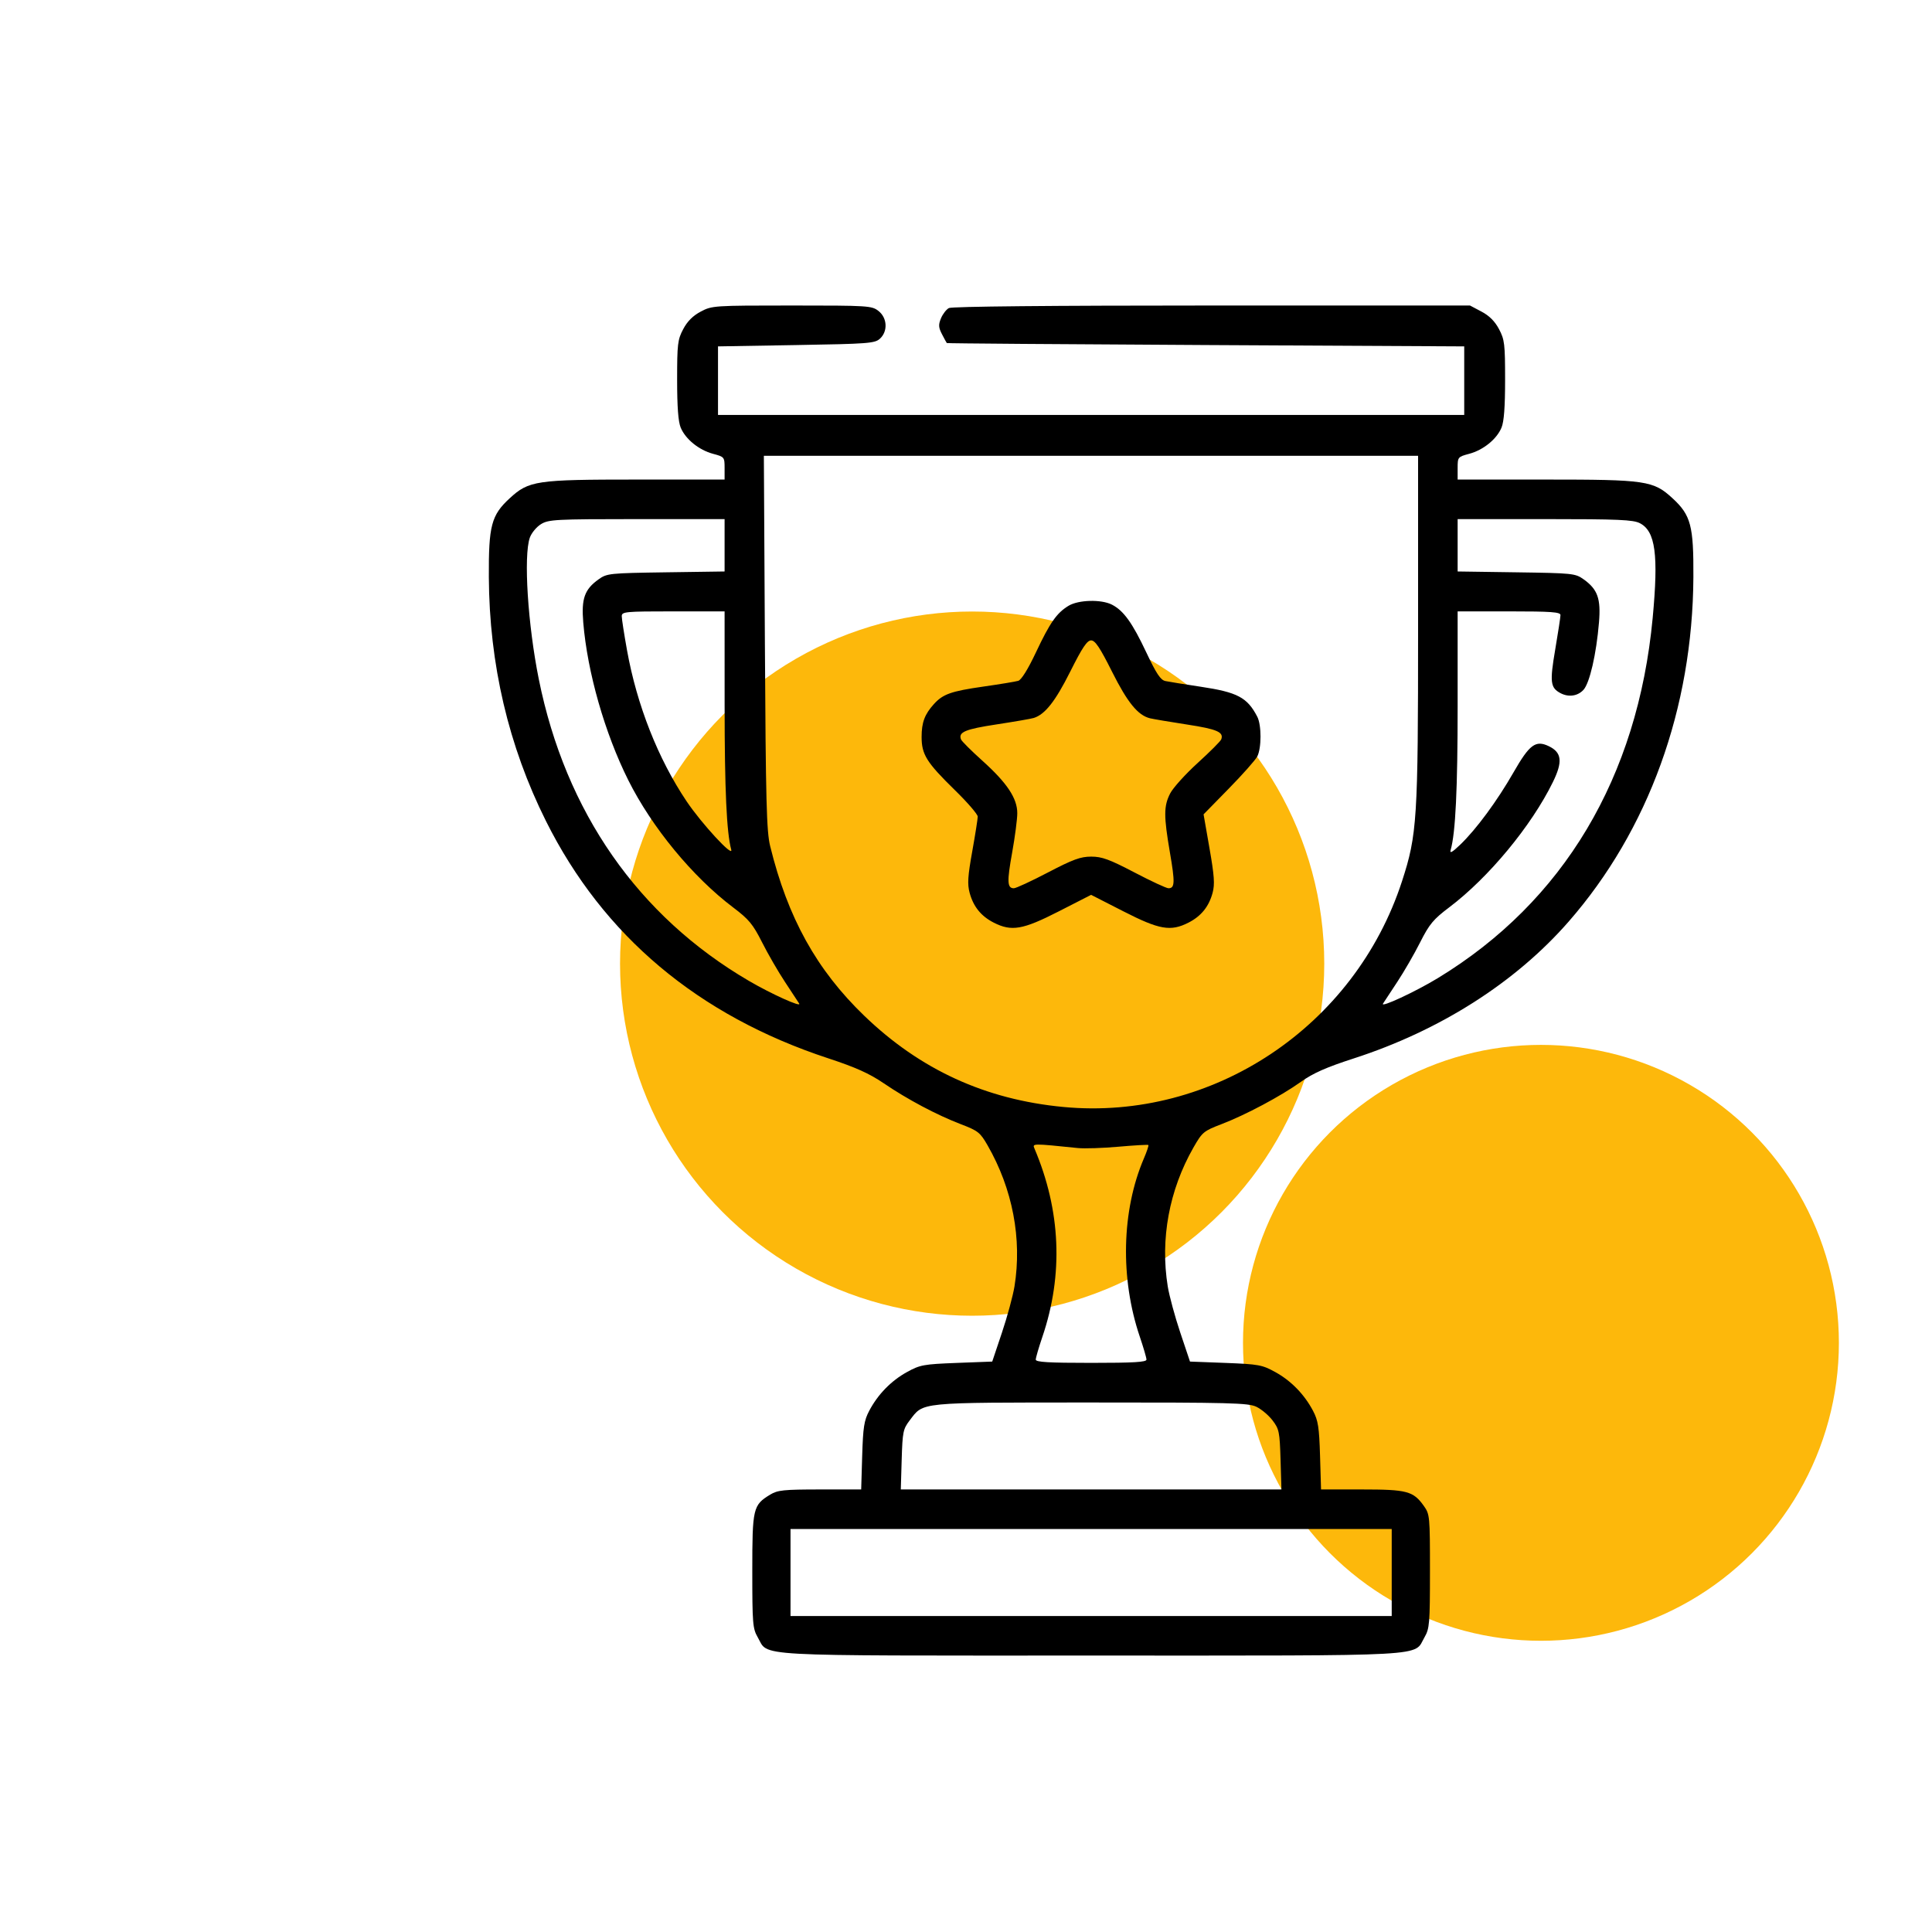
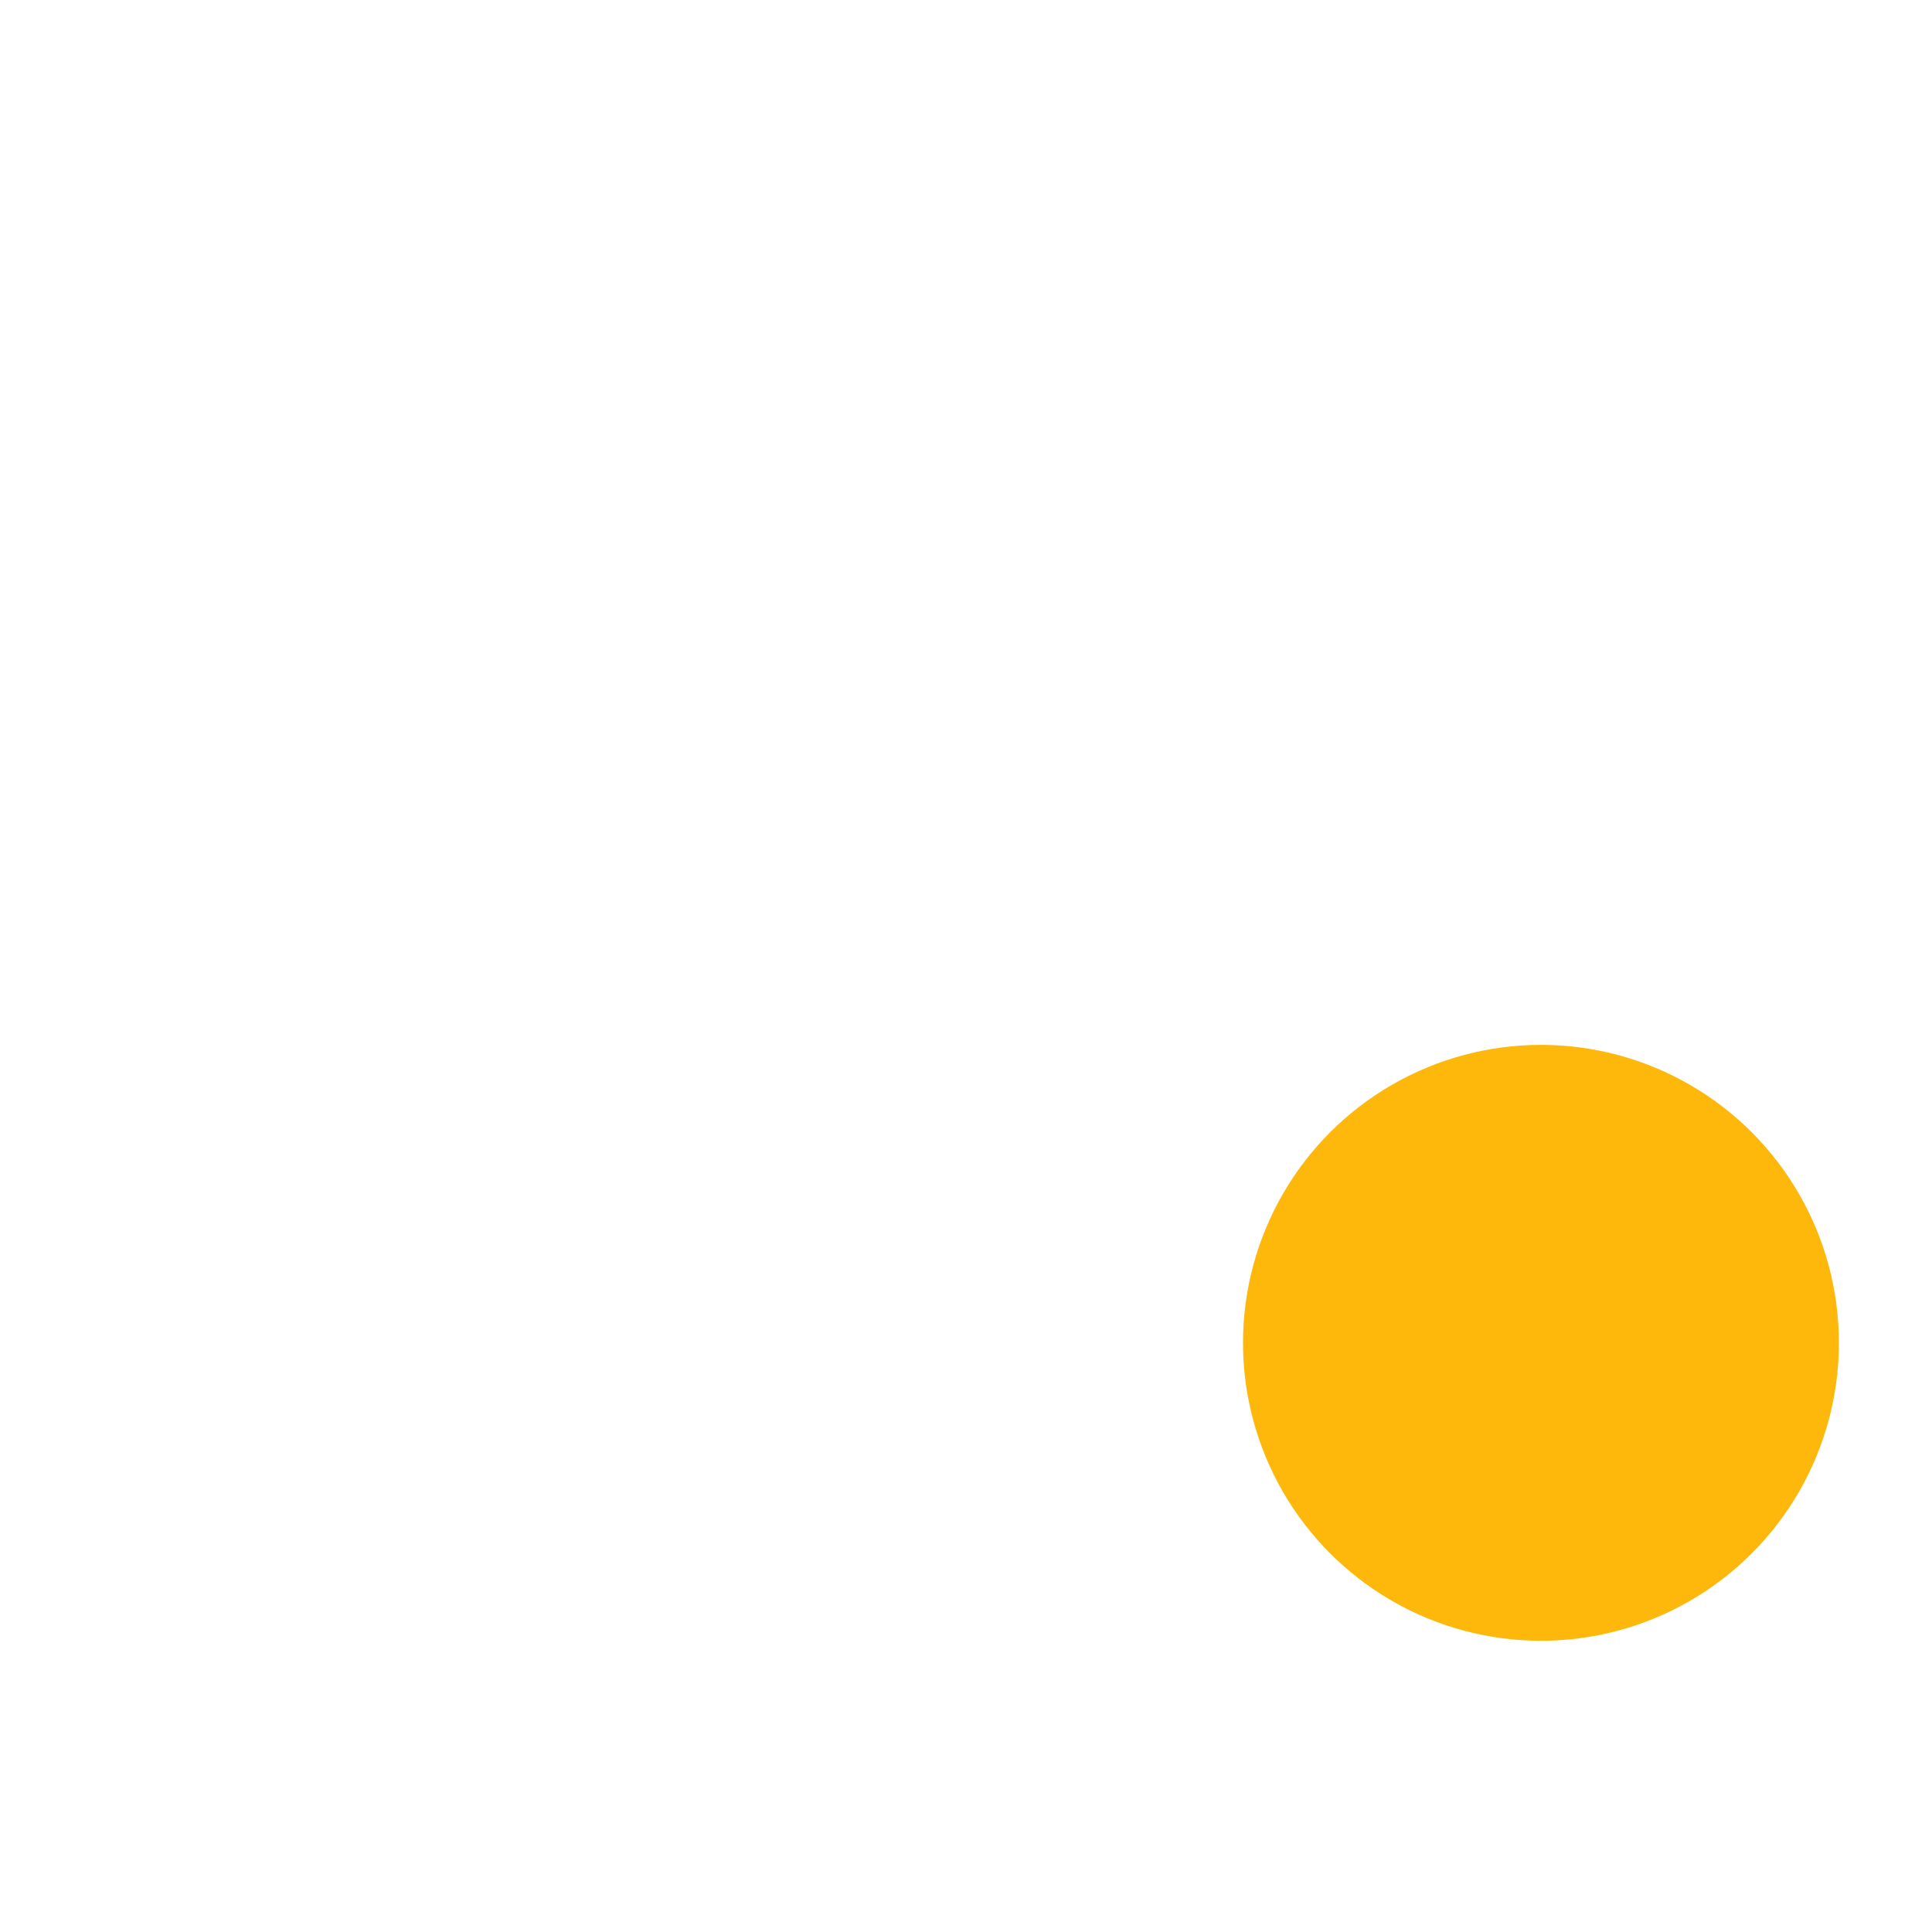
<svg xmlns="http://www.w3.org/2000/svg" width="83" height="83" viewBox="0 0 83 83" fill="none">
  <g filter="url(#filter0_f_213_505)">
-     <circle cx="41.764" cy="41.398" r="15.127" fill="#FDB80B" />
-   </g>
+     </g>
  <circle cx="66.2" cy="57.689" r="12.8" fill="#FDB80B" />
-   <path fill-rule="evenodd" clip-rule="evenodd" d="M30.105 13.386C29.768 13.564 29.529 13.803 29.351 14.14C29.112 14.591 29.09 14.778 29.09 16.318C29.09 17.485 29.137 18.117 29.244 18.373C29.452 18.869 30.027 19.334 30.633 19.496C31.121 19.627 31.129 19.637 31.129 20.115V20.602H27.355C23.029 20.602 22.72 20.647 21.892 21.411C21.108 22.133 20.989 22.588 21.001 24.793C21.021 28.533 21.844 32.047 23.454 35.271C25.914 40.2 29.991 43.627 35.582 45.466C36.759 45.853 37.348 46.118 37.961 46.535C38.985 47.232 40.24 47.898 41.278 48.296C42.019 48.579 42.109 48.651 42.427 49.205C43.503 51.077 43.912 53.224 43.583 55.265C43.517 55.67 43.275 56.562 43.045 57.248L42.627 58.494L41.098 58.552C39.677 58.607 39.526 58.635 38.968 58.942C38.283 59.319 37.712 59.905 37.34 60.613C37.122 61.026 37.077 61.315 37.04 62.544L36.997 63.988L35.224 63.988C33.667 63.989 33.407 64.016 33.089 64.209C32.348 64.661 32.319 64.788 32.319 67.494C32.319 69.743 32.337 69.966 32.549 70.332C33.043 71.182 32.001 71.124 46.875 71.124C61.749 71.124 60.707 71.182 61.201 70.332C61.413 69.966 61.432 69.743 61.432 67.499C61.432 65.131 61.424 65.054 61.168 64.694C60.714 64.058 60.449 63.988 58.503 63.988H56.753L56.71 62.544C56.673 61.315 56.628 61.026 56.41 60.613C56.038 59.905 55.467 59.319 54.782 58.942C54.224 58.635 54.073 58.607 52.652 58.552L51.123 58.494L50.705 57.248C50.475 56.562 50.233 55.67 50.167 55.265C49.839 53.228 50.227 51.128 51.27 49.301C51.65 48.637 51.707 48.589 52.472 48.296C53.515 47.897 55.021 47.094 55.893 46.473C56.412 46.103 56.977 45.853 58.158 45.471C61.864 44.272 65.107 42.208 67.39 39.593C70.823 35.664 72.718 30.43 72.749 24.793C72.761 22.588 72.641 22.133 71.858 21.411C71.03 20.647 70.721 20.602 66.395 20.602H62.621V20.115C62.621 19.637 62.629 19.627 63.117 19.496C63.723 19.334 64.298 18.869 64.505 18.373C64.613 18.117 64.66 17.485 64.66 16.318C64.66 14.778 64.638 14.591 64.399 14.14C64.221 13.803 63.982 13.564 63.645 13.386L63.152 13.125H52.061C45.177 13.125 40.892 13.166 40.766 13.234C40.654 13.294 40.5 13.493 40.425 13.675C40.311 13.951 40.318 14.068 40.469 14.359C40.569 14.553 40.662 14.723 40.676 14.738C40.69 14.753 45.697 14.791 51.803 14.823L62.904 14.881V16.354V17.826H46.875H30.846V16.354V14.881L34.204 14.824C37.302 14.772 37.581 14.751 37.801 14.552C38.149 14.237 38.12 13.658 37.741 13.36C37.454 13.134 37.311 13.125 34.02 13.125C30.667 13.125 30.588 13.13 30.105 13.386ZM60.922 27.016C60.922 35.209 60.88 35.862 60.232 37.856C58.203 44.098 52.102 48.165 45.681 47.556C42.337 47.24 39.532 45.954 37.129 43.638C35.081 41.664 33.843 39.432 33.086 36.347C32.931 35.718 32.898 34.448 32.86 27.597L32.816 19.582H46.869H60.922V27.016ZM31.129 23.426V24.551L28.609 24.587C26.18 24.622 26.075 24.633 25.718 24.887C25.113 25.318 24.971 25.717 25.057 26.742C25.235 28.884 25.981 31.494 26.991 33.516C28.005 35.544 29.757 37.671 31.5 38.987C32.172 39.494 32.344 39.702 32.739 40.482C32.99 40.981 33.432 41.745 33.721 42.181C34.008 42.617 34.284 43.037 34.333 43.113C34.45 43.295 33.143 42.706 32.175 42.14C27.416 39.359 24.297 34.882 23.148 29.183C22.675 26.84 22.487 23.886 22.761 23.1C22.832 22.898 23.048 22.636 23.243 22.517C23.571 22.317 23.86 22.302 27.363 22.301L31.129 22.301V23.426ZM70.452 22.478C71.12 22.823 71.255 23.831 71 26.549C70.356 33.399 67.172 38.736 61.77 42.021C60.811 42.604 59.29 43.311 59.415 43.116C59.465 43.038 59.742 42.617 60.03 42.181C60.318 41.745 60.76 40.981 61.011 40.482C61.407 39.699 61.577 39.495 62.262 38.978C63.956 37.698 65.788 35.485 66.711 33.603C67.143 32.723 67.098 32.326 66.536 32.056C65.972 31.786 65.709 31.982 65.025 33.176C64.321 34.407 63.418 35.632 62.729 36.291C62.39 36.616 62.274 36.68 62.321 36.517C62.53 35.789 62.621 33.906 62.621 30.318V26.265H64.83C66.648 26.265 67.039 26.294 67.039 26.424C67.039 26.511 66.937 27.178 66.813 27.905C66.575 29.299 66.604 29.544 67.034 29.775C67.386 29.963 67.776 29.908 68.027 29.636C68.293 29.346 68.58 28.103 68.693 26.742C68.779 25.717 68.636 25.318 68.032 24.887C67.675 24.633 67.57 24.622 65.141 24.587L62.621 24.551V23.426V22.301H66.365C69.542 22.301 70.161 22.328 70.452 22.478ZM45.902 26.027C45.395 26.336 45.108 26.746 44.499 28.038C44.16 28.756 43.877 29.21 43.745 29.249C43.629 29.283 42.948 29.396 42.233 29.498C40.857 29.696 40.509 29.819 40.121 30.248C39.725 30.685 39.593 31.037 39.593 31.658C39.593 32.417 39.803 32.752 41.033 33.955C41.567 34.477 42.004 34.984 42.004 35.082C42.004 35.18 41.898 35.853 41.768 36.577C41.577 37.639 41.555 37.982 41.655 38.352C41.815 38.948 42.147 39.359 42.69 39.636C43.457 40.027 43.938 39.944 45.487 39.152L46.875 38.443L48.263 39.152C49.812 39.944 50.293 40.027 51.06 39.636C51.602 39.359 51.935 38.948 52.094 38.357C52.193 37.991 52.167 37.622 51.961 36.444L51.706 34.985L52.786 33.882C53.38 33.276 53.931 32.654 54.011 32.502C54.198 32.146 54.2 31.151 54.014 30.791C53.584 29.961 53.162 29.738 51.575 29.501C50.891 29.398 50.211 29.289 50.065 29.258C49.858 29.214 49.678 28.943 49.247 28.03C48.648 26.759 48.273 26.236 47.773 25.978C47.314 25.741 46.33 25.766 45.902 26.027ZM31.13 30.315C31.131 33.932 31.215 35.766 31.414 36.502C31.513 36.87 30.133 35.374 29.495 34.422C28.271 32.599 27.362 30.292 26.938 27.94C26.813 27.246 26.711 26.586 26.711 26.472C26.711 26.279 26.857 26.265 28.92 26.265H31.129L31.13 30.315ZM47.773 28.855C48.439 30.183 48.884 30.729 49.404 30.858C49.54 30.891 50.255 31.012 50.994 31.126C52.292 31.325 52.584 31.453 52.464 31.766C52.434 31.844 51.979 32.3 51.451 32.78C50.924 33.26 50.392 33.849 50.27 34.089C49.993 34.631 49.992 35.053 50.261 36.627C50.483 37.92 50.473 38.16 50.198 38.16C50.108 38.16 49.449 37.854 48.735 37.48C47.661 36.919 47.34 36.801 46.881 36.801C46.422 36.801 46.099 36.919 45.024 37.48C44.309 37.854 43.648 38.16 43.556 38.16C43.269 38.16 43.256 37.88 43.484 36.62C43.604 35.951 43.703 35.192 43.703 34.934C43.703 34.294 43.262 33.633 42.199 32.677C41.726 32.252 41.315 31.842 41.285 31.765C41.165 31.451 41.461 31.327 42.813 31.121C43.583 31.003 44.302 30.879 44.412 30.844C44.896 30.691 45.338 30.129 45.977 28.855C46.497 27.817 46.701 27.512 46.875 27.512C47.049 27.512 47.253 27.817 47.773 28.855ZM46.309 49.321C46.589 49.349 47.376 49.324 48.058 49.263C48.739 49.203 49.314 49.17 49.335 49.191C49.356 49.212 49.269 49.473 49.141 49.77C48.184 52.004 48.117 54.922 48.966 57.424C49.123 57.888 49.253 58.331 49.253 58.409C49.254 58.518 48.703 58.55 46.875 58.55C45.047 58.55 44.496 58.518 44.497 58.409C44.497 58.331 44.626 57.889 44.783 57.427C45.69 54.755 45.573 52.006 44.44 49.339C44.347 49.12 44.351 49.12 46.309 49.321ZM53.973 60.435C54.188 60.538 54.502 60.801 54.669 61.021C54.952 61.391 54.977 61.514 55.013 62.704L55.051 63.988H46.875H38.699L38.737 62.704C38.773 61.516 38.798 61.391 39.079 61.023C39.689 60.225 39.382 60.255 46.858 60.252C52.859 60.25 53.623 60.27 53.973 60.435ZM59.789 67.556V69.425H46.875H33.961V67.556V65.687H46.875H59.789V67.556Z" fill="black" />
  <defs>
    <filter id="filter0_f_213_505" x="0.637" y="0.271" width="82.255" height="82.255" filterUnits="userSpaceOnUse" color-interpolation-filters="sRGB">
      <feFlood flood-opacity="0" result="BackgroundImageFix" />
      <feBlend mode="normal" in="SourceGraphic" in2="BackgroundImageFix" result="shape" />
      <feGaussianBlur stdDeviation="13" result="effect1_foregroundBlur_213_505" />
    </filter>
  </defs>
</svg>